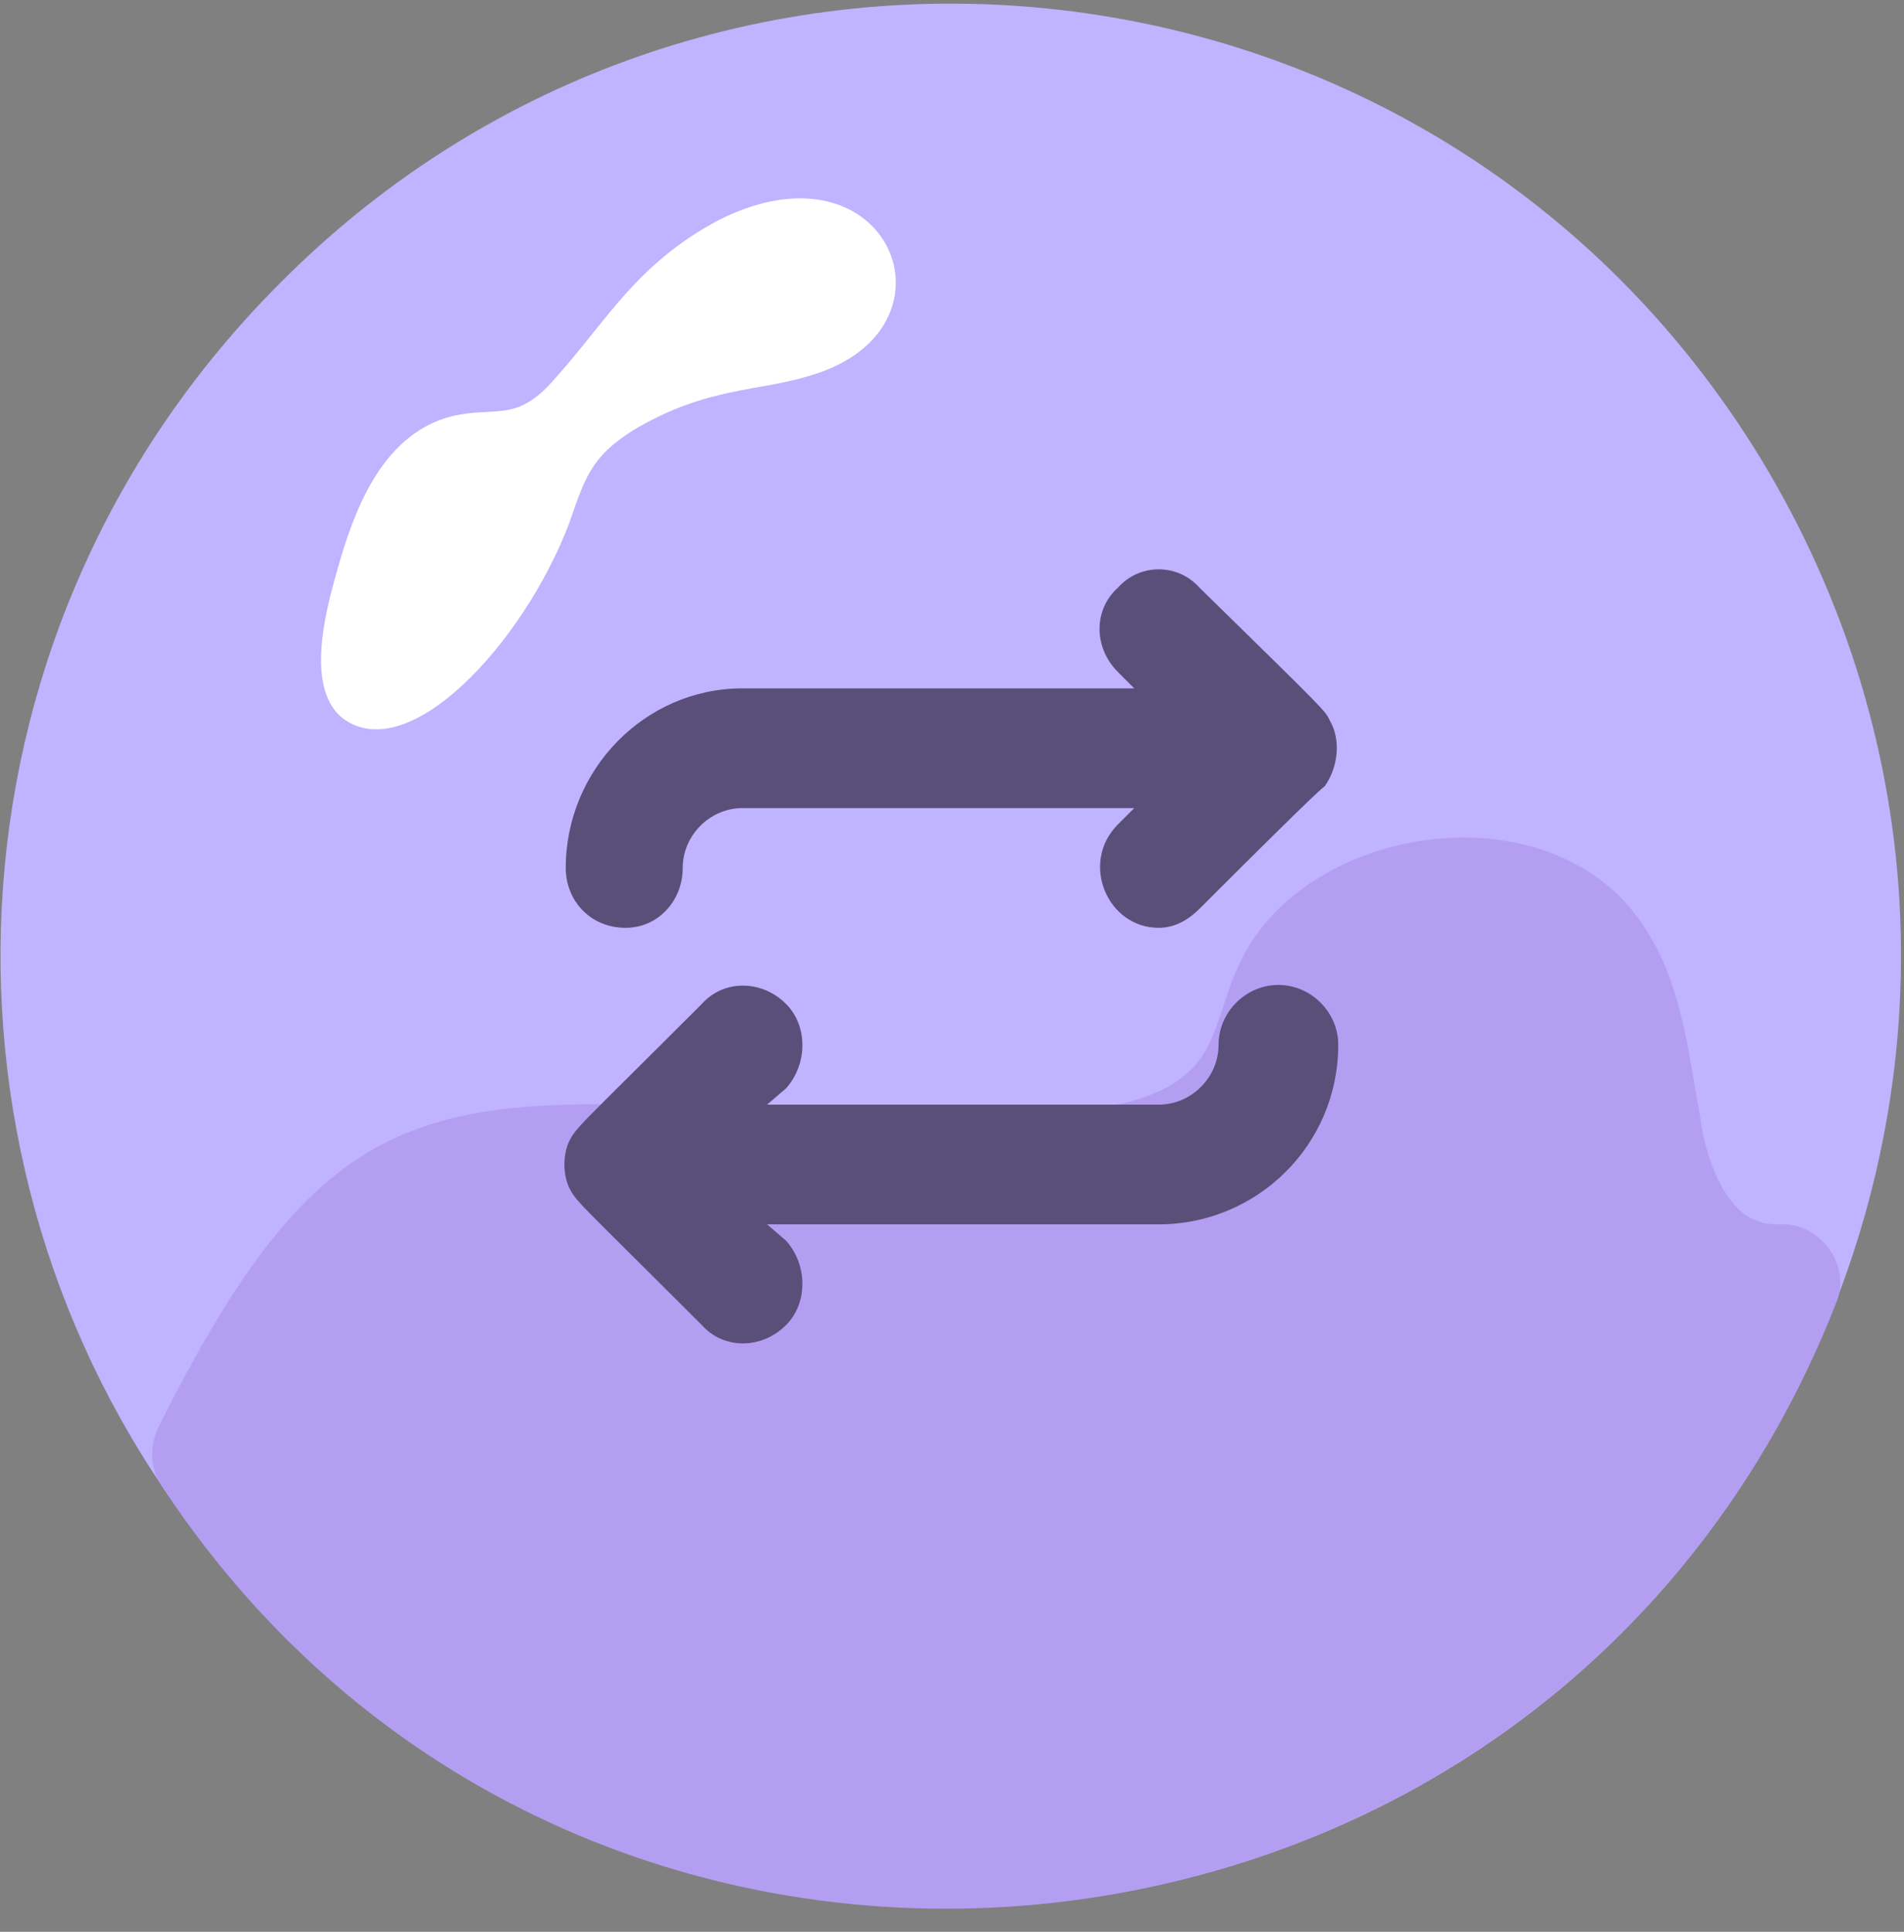
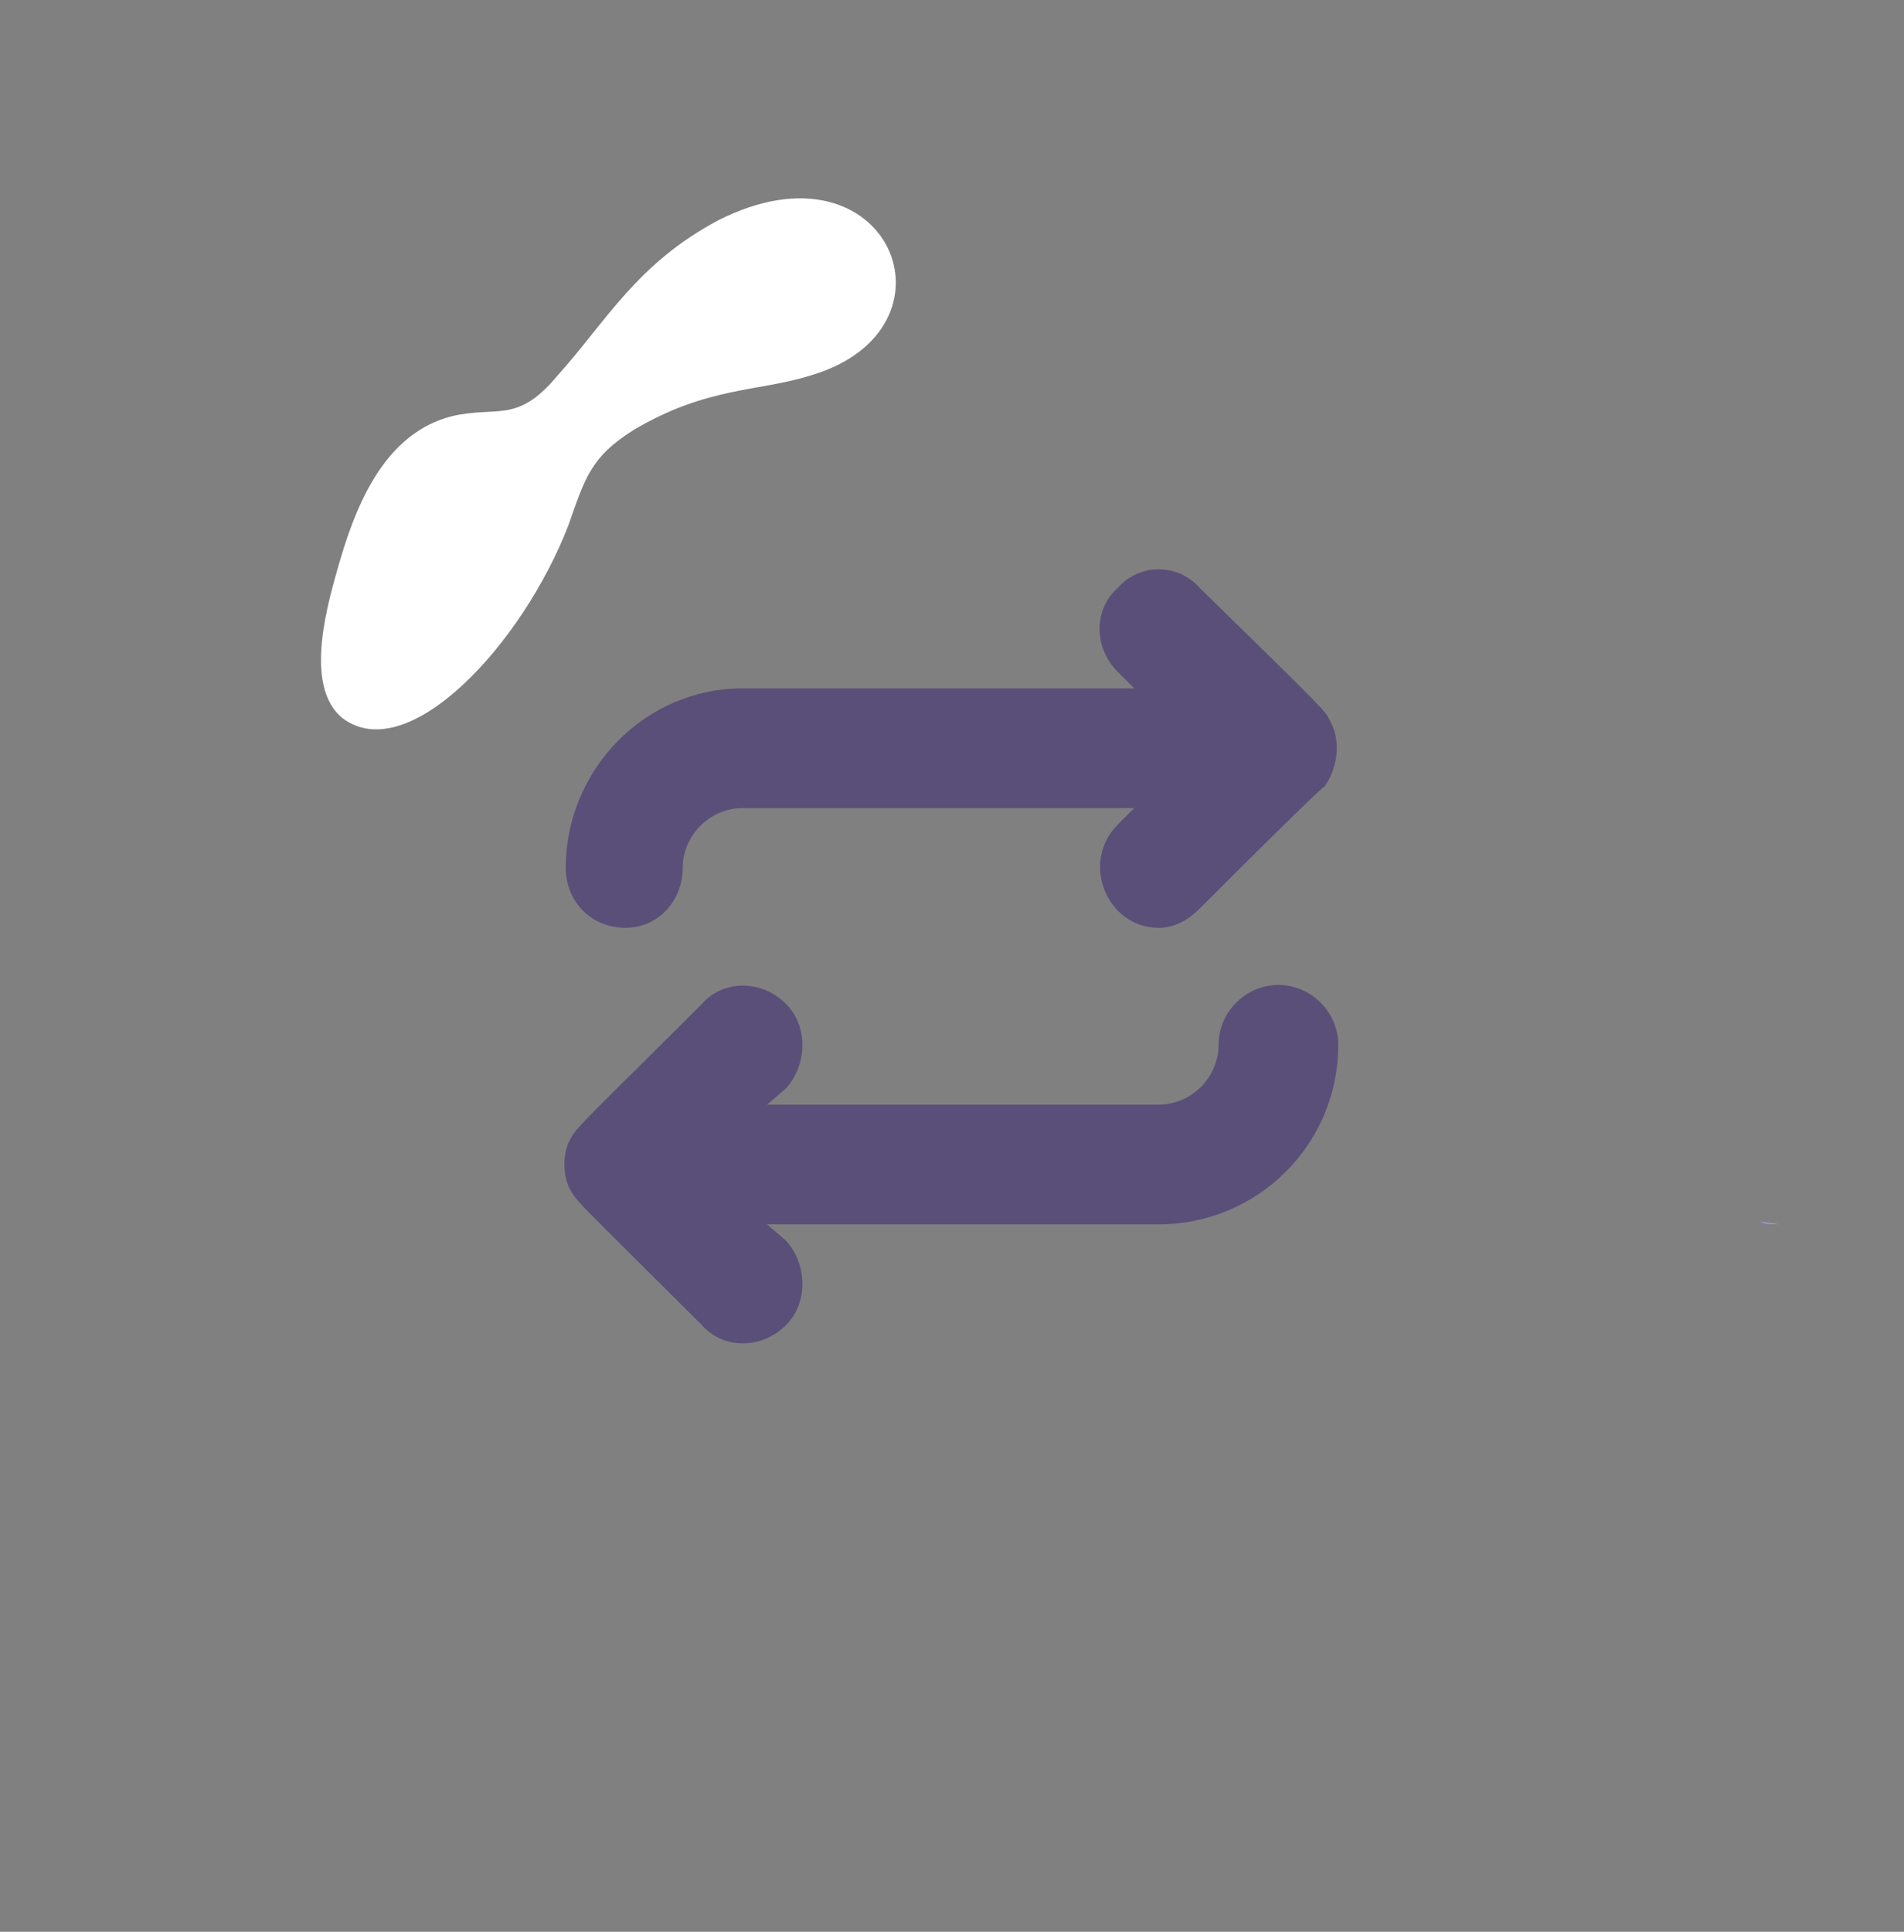
<svg xmlns="http://www.w3.org/2000/svg" version="1.2" viewBox="0 0 70 71" width="70" height="71">
  <rect x="0" y="0" width="70" height="71" fill="#808080" stroke="none" />
  <style>.a{fill:#c0b3ff}.b{fill:#b49ef2}.c{fill:#fff}.d{fill:#5a4f79}</style>
-   <path class="a" d="m64.7 16.8c-11.9-19.4-38.6-22.3-54.4-6.4-12.5 12.5-13.4 31.6-3.8 45 15.4 21.6 48 18.8 59.6-4.4 5.5-11 5-23.7-1.4-34.2z" />
-   <path class="b" d="m65.4 45q-0.5 0-0.7-0.1c-1.2-0.3-2-2.2-2.2-3.9-0.5-2.6-0.7-5.7-2.9-8-3.8-3.8-11.2-2.4-13.7 1.8-1.5 2.5-0.7 4.7-4.4 5.7-1.8 0.4-2.6 0.3-18.1 0.1-8.8-0.2-12.3 1.3-17.6 11.9-0.3 0.7-0.3 1.5 0.2 2.2 15.5 23.4 51.2 19.5 61.5-6.8 0.6-1.4-0.6-3-2.1-2.9z" />
+   <path class="b" d="m65.4 45q-0.5 0-0.7-0.1z" />
  <path class="c" d="m12.5 20.6c0.7-2.4 1.8-4.7 4.1-5.3 1.7-0.4 2.4 0.3 3.9-1.5 1.8-2 2.9-4.1 5.9-5.7 6.3-3.2 9.2 4 3.4 5.7-1.9 0.6-3.8 0.4-6.5 2-1.6 1-1.8 1.8-2.4 3.5-1.7 4.4-5.9 8.9-8.3 7.1-1.5-1.2-0.5-4.4-0.1-5.8z" />
  <path class="d" d="m48.7 28.9c0.5-0.7 0.6-1.7 0.2-2.4-0.2-0.4 0-0.2-4.8-4.9-0.8-0.9-2.2-0.9-3 0-0.9 0.8-0.9 2.2 0 3.1l0.6 0.6h-14.4c-3.6 0-6.5 3-6.5 6.6 0 1.2 0.9 2.2 2.2 2.2 1.2 0 2.1-1 2.1-2.2 0-1.2 1-2.2 2.2-2.2h14.4l-0.6 0.6c-1.4 1.4-0.4 3.8 1.5 3.8 0.6 0 1.1-0.3 1.5-0.7 4.8-4.8 4.5-4.4 4.6-4.5z" />
  <path class="d" d="m47 36.2c-1.2 0-2.2 1-2.2 2.2 0 1.2-1 2.2-2.2 2.2h-14.4l0.7-0.6c0.8-0.9 0.8-2.3 0-3.1-0.9-0.9-2.3-0.9-3.1 0-4.7 4.7-4.6 4.5-4.9 5.1-0.2 0.5-0.2 1.1 0 1.6 0.3 0.6 0.2 0.4 4.9 5.1 0.8 0.9 2.2 0.9 3.1 0 0.8-0.8 0.8-2.2 0-3.1l-0.7-0.6h14.4c3.6 0 6.6-2.9 6.6-6.6 0-1.2-1-2.2-2.2-2.2z" />
</svg>